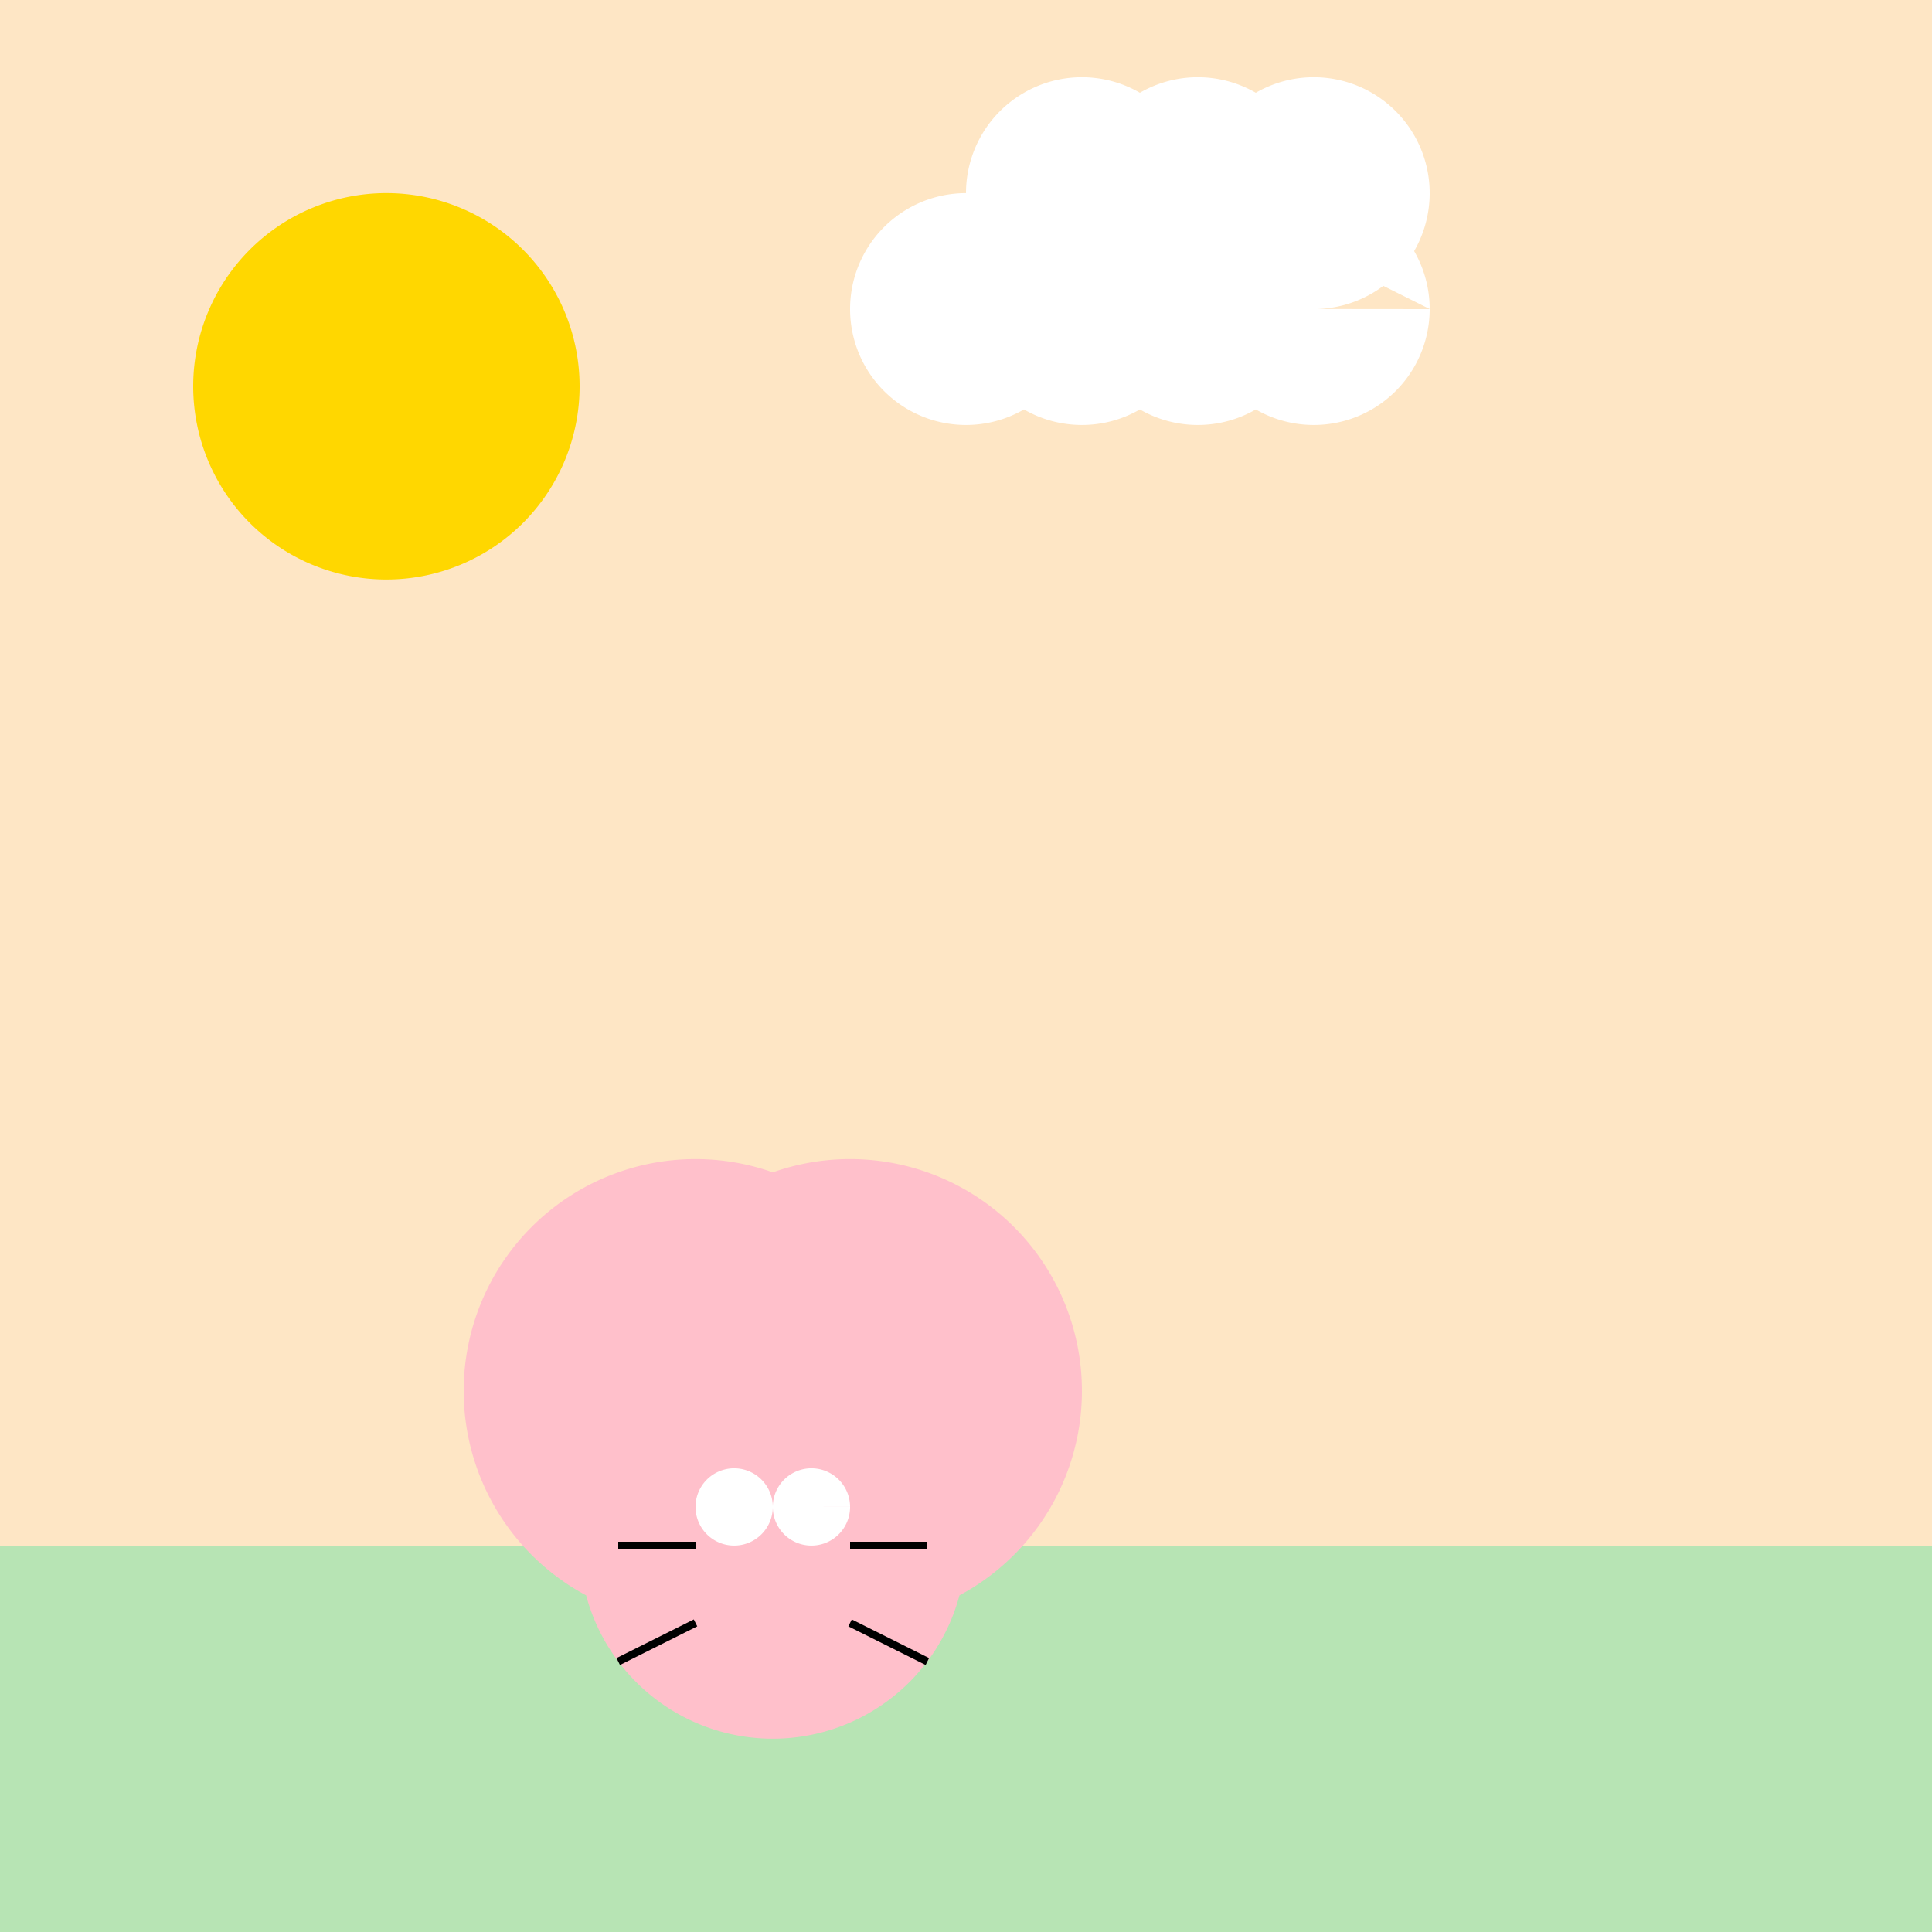
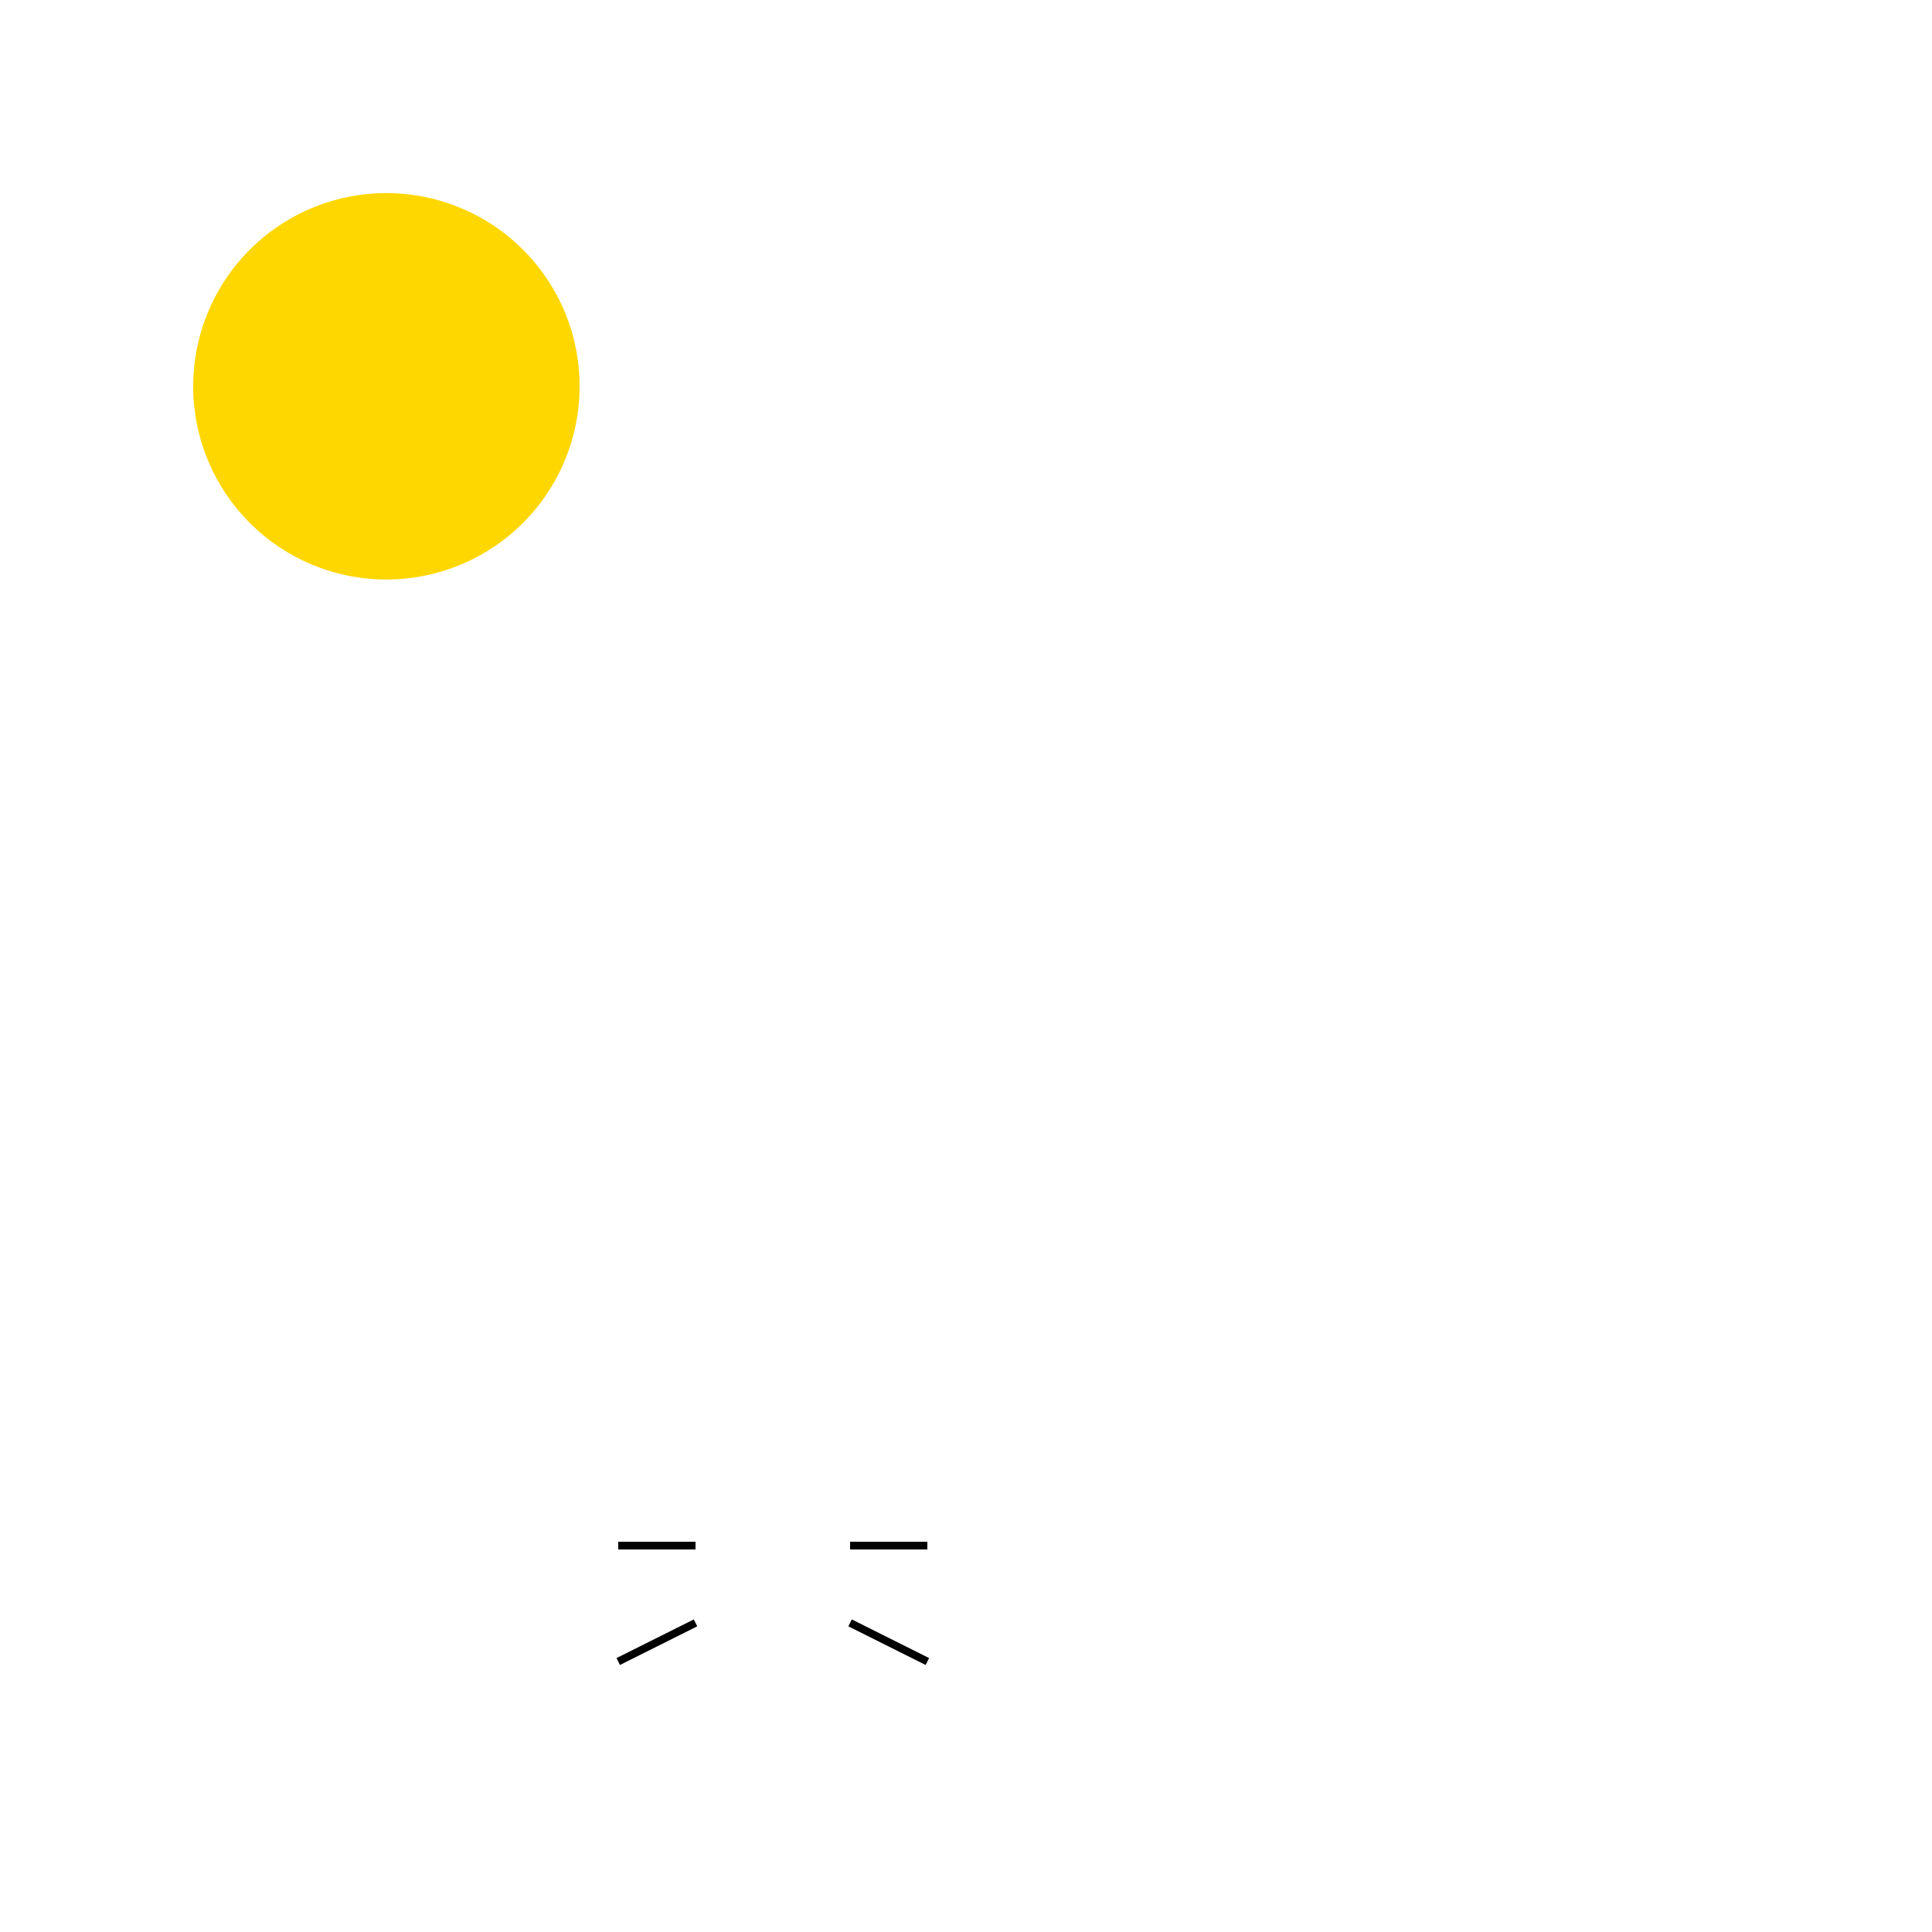
<svg xmlns="http://www.w3.org/2000/svg" width="500" height="500">
  <defs />
  <g>
-     <rect fill="#FEE6C5" stroke="none" x="0" y="0" width="512" height="512" />
-     <rect fill="#B7E4B4" stroke="none" x="0" y="400" width="512" height="112" />
    <path fill="#FFD700" stroke="none" paint-order="stroke fill markers" d=" M 150 100 A 50 50 0 1 1 150 99.95" />
-     <path fill="#FFFFFF" stroke="none" paint-order="stroke fill markers" d=" M 280 80 A 30 30 0 1 1 280 79.97 L 310 80 A 30 30 0 1 1 310 79.97 L 340 80 A 30 30 0 1 1 340 79.97 L 370 80 A 30 30 0 1 1 370 79.97 L 310 50 A 30 30 0 1 1 310 49.97 L 340 50 A 30 30 0 1 1 340 49.97 L 370 50 A 30 30 0 1 1 370 49.97" />
-     <path fill="#FFC0CB" stroke="none" paint-order="stroke fill markers" d=" M 250 400 A 50 50 0 1 1 250 399.95 L 240 360 A 60 60 0 1 1 240 359.94 L 280 360 A 60 60 0 1 1 280 359.94" />
    <path fill="#FFFFFF" stroke="none" paint-order="stroke fill markers" d=" M 200 390 A 10 10 0 1 1 200 389.99 L 220 390 A 10 10 0 1 1 220 389.99" />
    <path fill="none" stroke="#000000" paint-order="fill stroke markers" d=" M 180 400 L 160 400 M 220 400 L 240 400 M 180 420 L 160 430 M 220 420 L 240 430" stroke-miterlimit="10" stroke-width="2" stroke-dasharray="" />
-     <path fill="#FFC0CB" stroke="none" paint-order="stroke fill markers" d=" M 240 420 Q 270 390 240 360" />
  </g>
</svg>